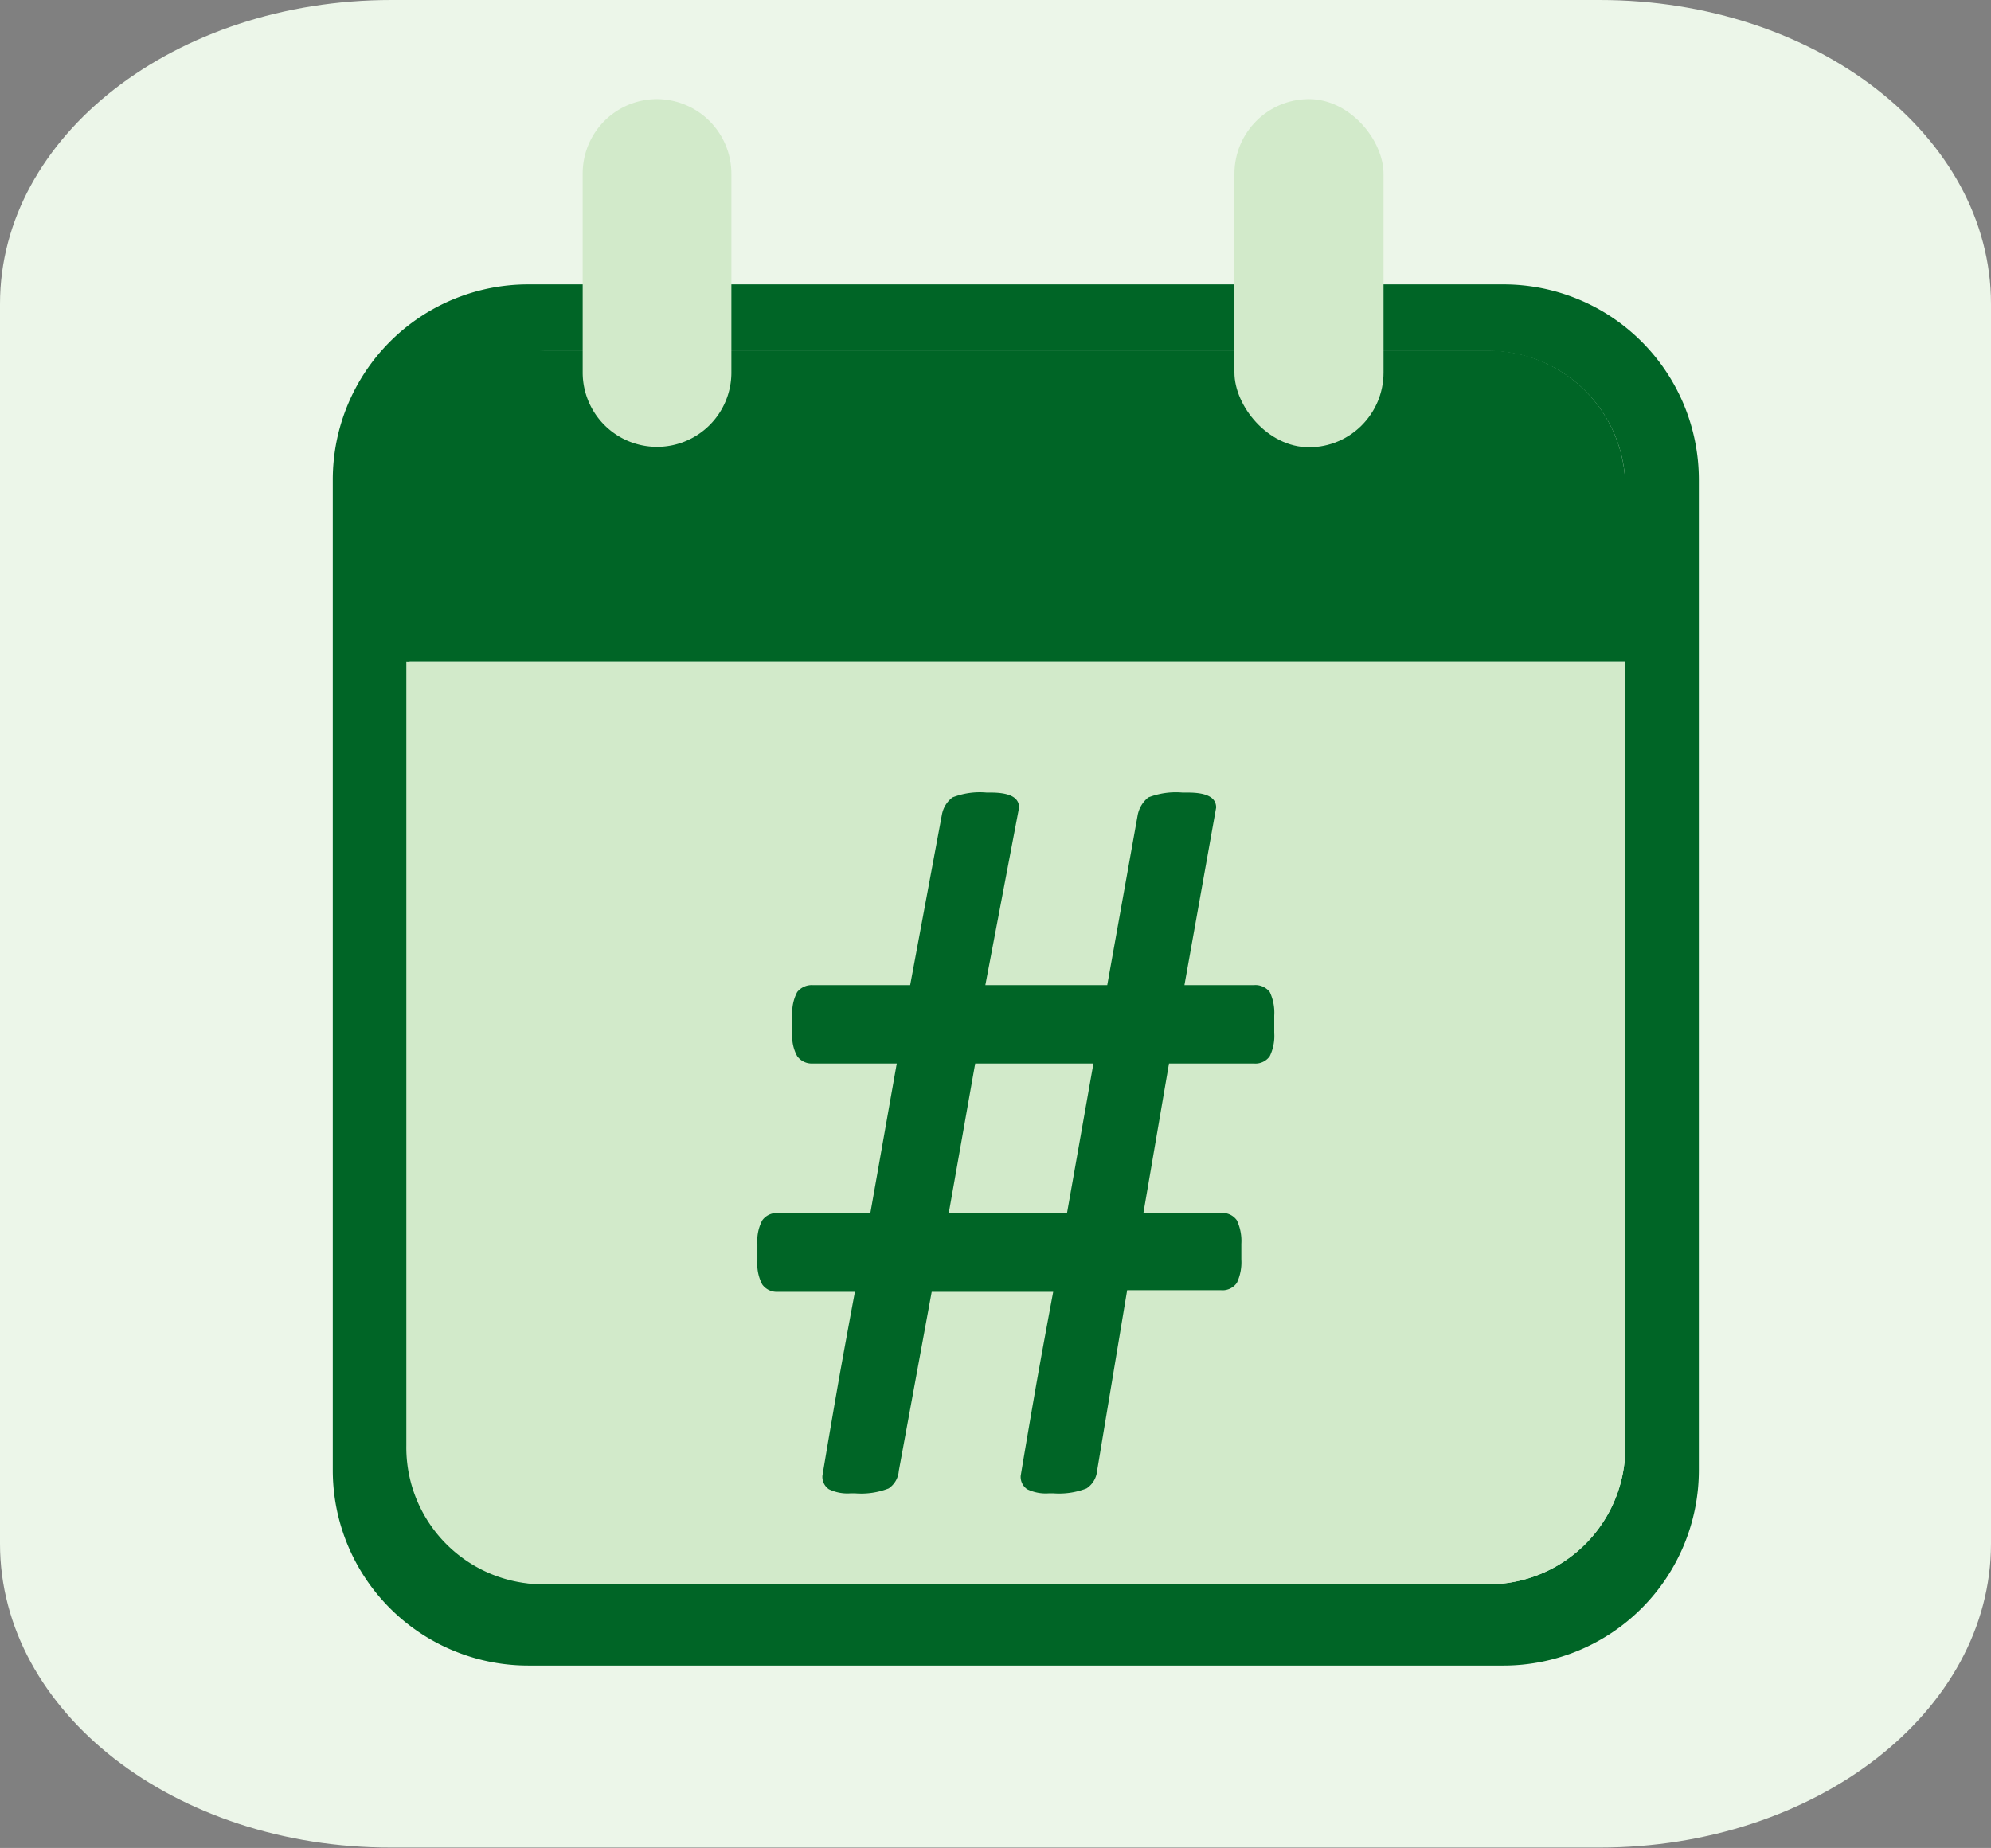
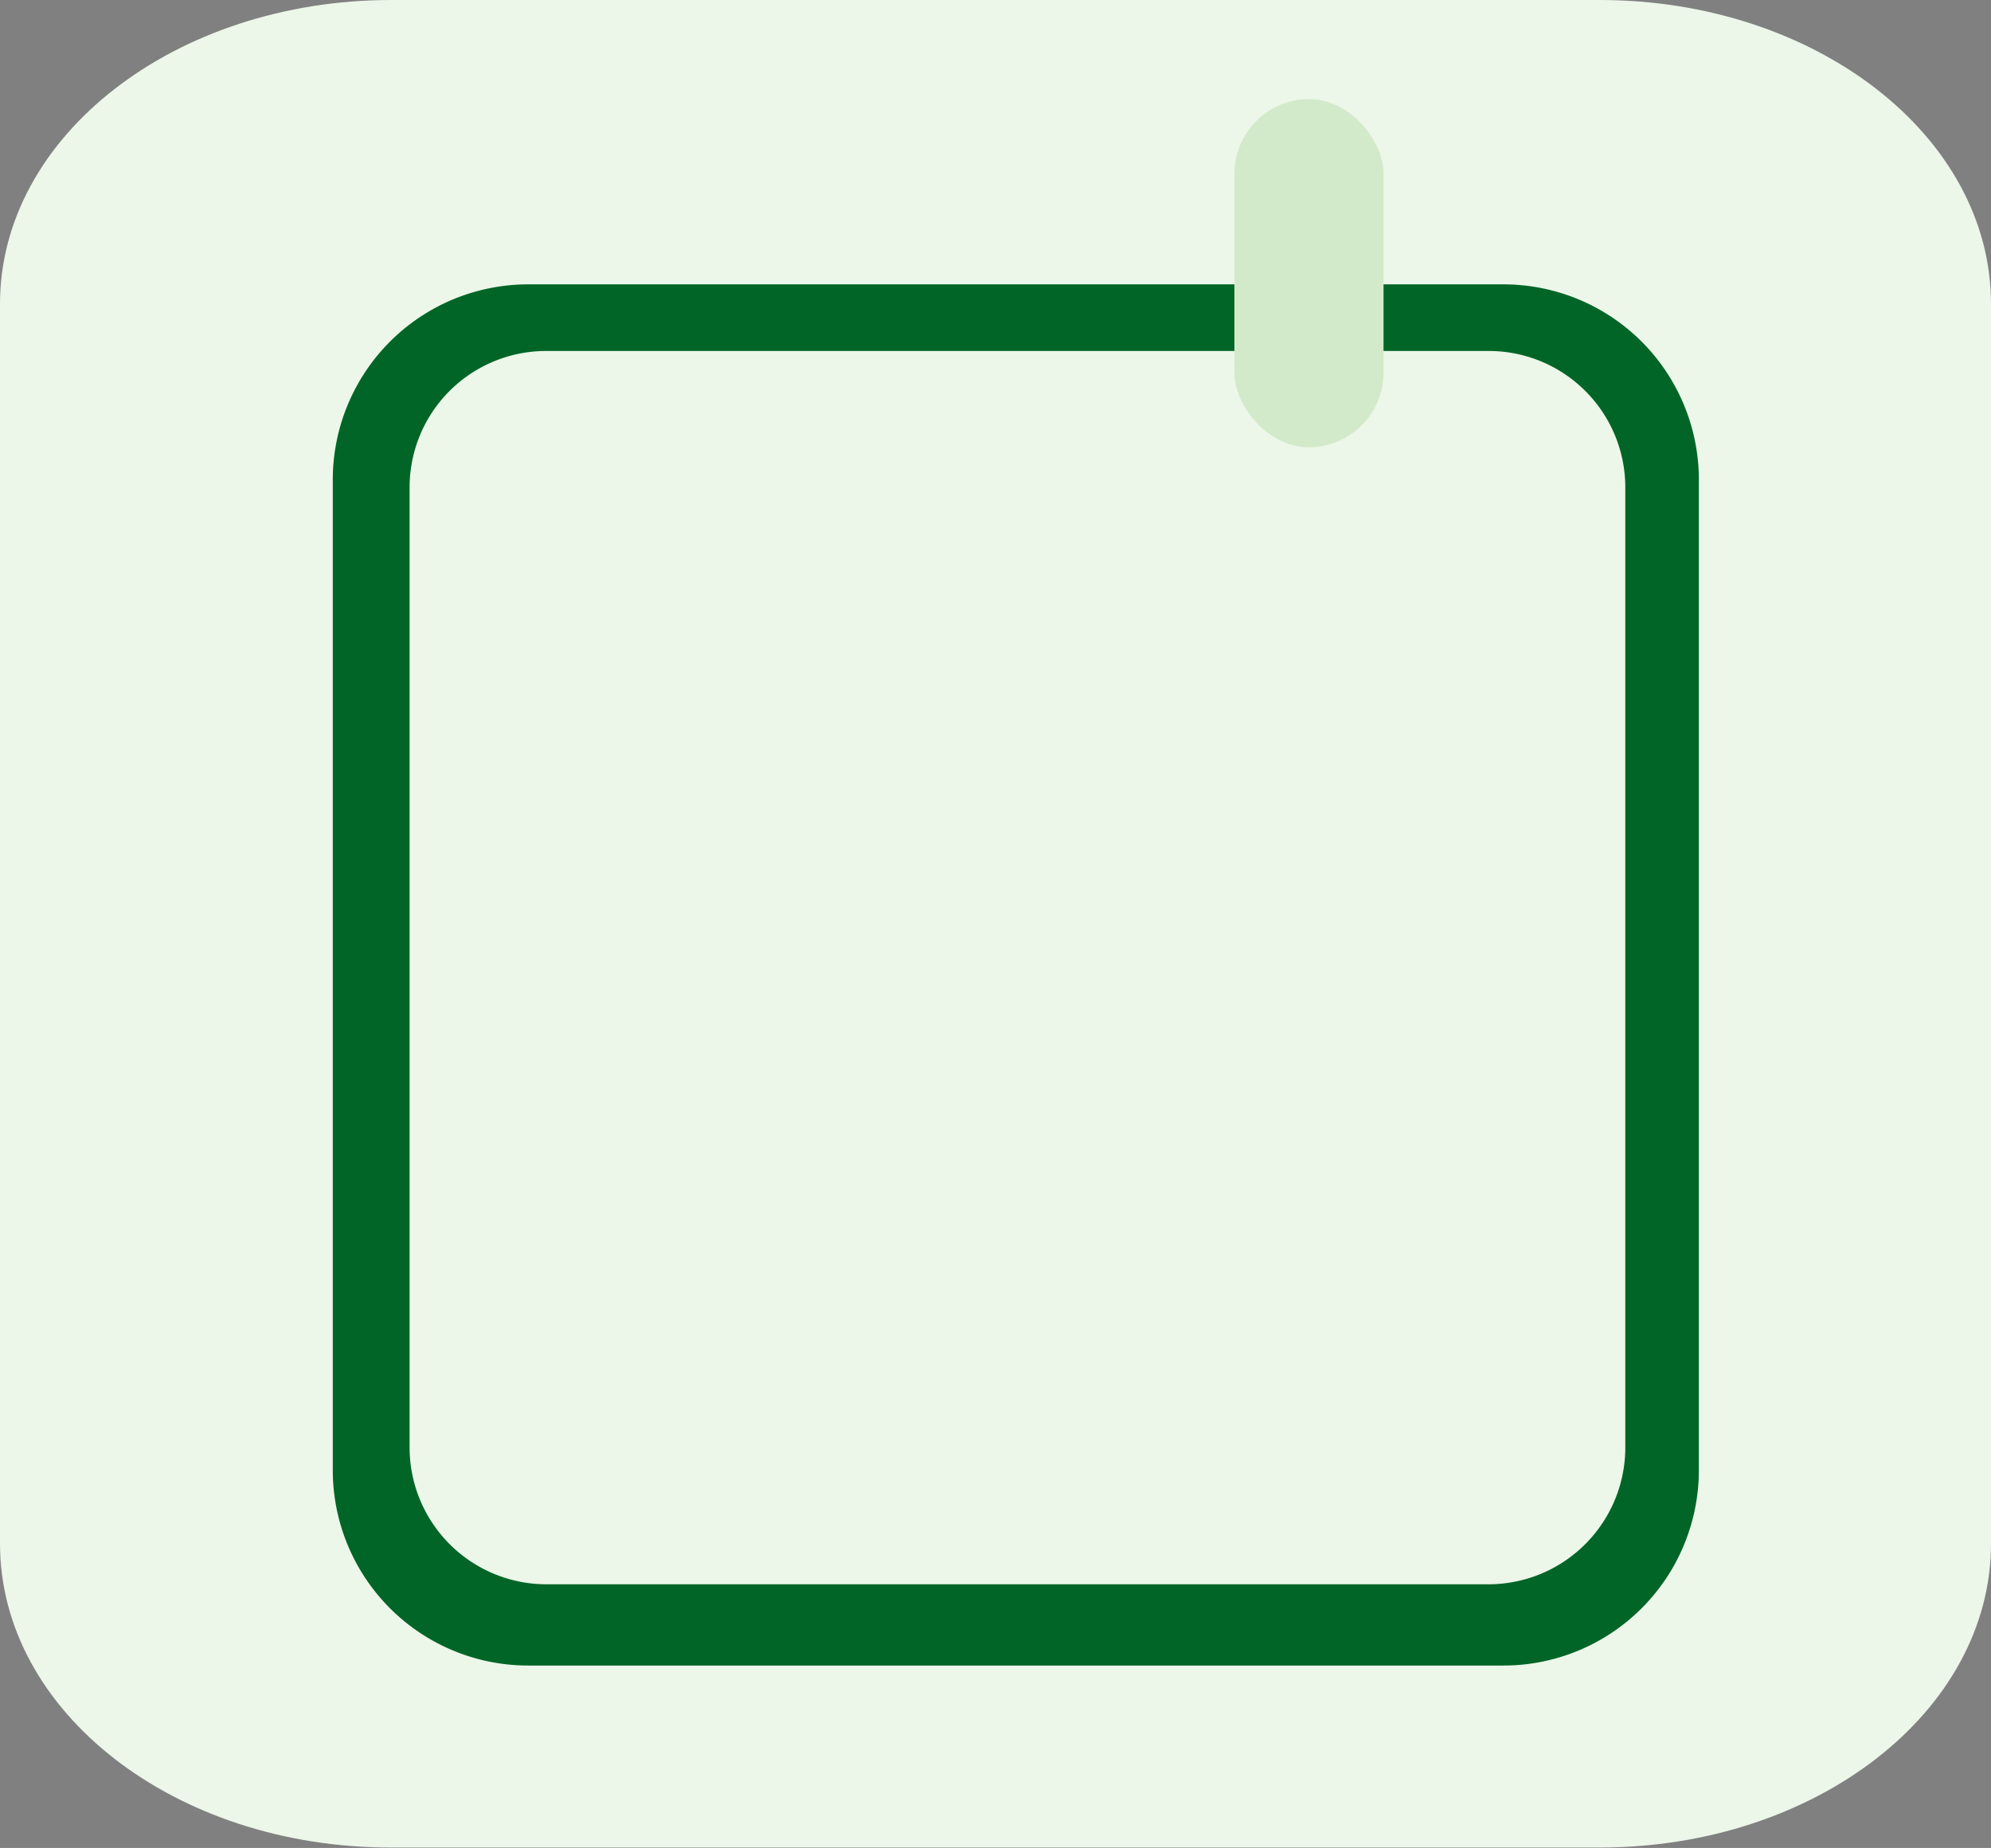
<svg xmlns="http://www.w3.org/2000/svg" id="Capa_1" data-name="Capa 1" viewBox="0 0 49 45.49">
  <rect x="0" y="0" width="49" height="45.49" fill="#808080" stroke="none" />
  <defs>
    <style>.cls-1{fill:#ecf6e9;}.cls-2{fill:#006526;}.cls-3{fill:#d2eaca;}</style>
  </defs>
  <title>icon</title>
  <path class="cls-1" d="M49,38c0,4.13-4.31,7.48-9.63,7.48H9.63C4.31,45.49,0,42.14,0,38V7.48C0,3.35,4.31,0,9.63,0H39.37C44.69,0,49,3.35,49,7.48Z" />
  <path class="cls-2" d="M37,7H13A4.81,4.81,0,0,0,8.19,11.8V36.19A4.81,4.81,0,0,0,13,41H37a4.81,4.81,0,0,0,4.81-4.81V11.8A4.81,4.81,0,0,0,37,7Zm3,28.59A3.37,3.37,0,0,1,36.66,39H13.45a3.37,3.37,0,0,1-3.37-3.37V12a3.36,3.36,0,0,1,3.37-3.36H36.66A3.36,3.36,0,0,1,40,12Z" />
-   <path class="cls-3" d="M10,35.58A3.37,3.37,0,0,0,13.39,39H36.6A3.37,3.37,0,0,0,40,35.58V16.28H10Z" />
-   <path class="cls-2" d="M36.65,8.63H13.39A3.37,3.37,0,0,0,10,12v4.28H40V12A3.37,3.37,0,0,0,36.65,8.63Z" />
-   <path class="cls-2" d="M20.4,36.66a.37.37,0,0,1-.16-.33s.13-.79.38-2.23c0,0,.14-.8.42-2.3h-1.9a.44.44,0,0,1-.38-.18,1.07,1.07,0,0,1-.12-.58v-.42a1.07,1.07,0,0,1,.12-.58.44.44,0,0,1,.38-.18h2.28l.65-3.68H20a.44.44,0,0,1-.38-.18,1,1,0,0,1-.12-.57V25a1.07,1.07,0,0,1,.12-.58.46.46,0,0,1,.38-.17H22.4l.78-4.19a.69.69,0,0,1,.26-.43,1.84,1.84,0,0,1,.84-.12h.1c.47,0,.7.12.7.37l-.83,4.37h3L28,20.06a.74.74,0,0,1,.26-.43,1.87,1.87,0,0,1,.84-.12h.13c.47,0,.7.12.7.37l-.78,4.37h1.71a.45.45,0,0,1,.39.17,1.19,1.19,0,0,1,.11.58v.43a1.14,1.14,0,0,1-.11.57.43.43,0,0,1-.39.18H28.77l-.63,3.68h1.91a.43.43,0,0,1,.39.18,1.19,1.19,0,0,1,.11.58V31a1.19,1.19,0,0,1-.11.58.43.43,0,0,1-.39.18H27.74L27,36.21a.58.58,0,0,1-.26.43,1.86,1.86,0,0,1-.82.12h-.1a1.05,1.05,0,0,1-.54-.1.37.37,0,0,1-.16-.33s.13-.79.38-2.23c0,0,.14-.8.42-2.3H22.93l-.81,4.41a.57.57,0,0,1-.25.43,1.85,1.85,0,0,1-.83.12h-.1A1.05,1.05,0,0,1,20.4,36.66Zm5.86-6.8.65-3.68H24l-.65,3.68Z" />
-   <path class="cls-3" d="M16.17,11h0a1.83,1.83,0,0,1-1.83-1.83V4.28a1.83,1.83,0,0,1,1.83-1.84h0A1.84,1.84,0,0,1,18,4.28v4.9A1.83,1.83,0,0,1,16.17,11Z" />
  <rect class="cls-3" x="30.38" y="2.44" width="3.67" height="8.57" rx="1.84" />
</svg>